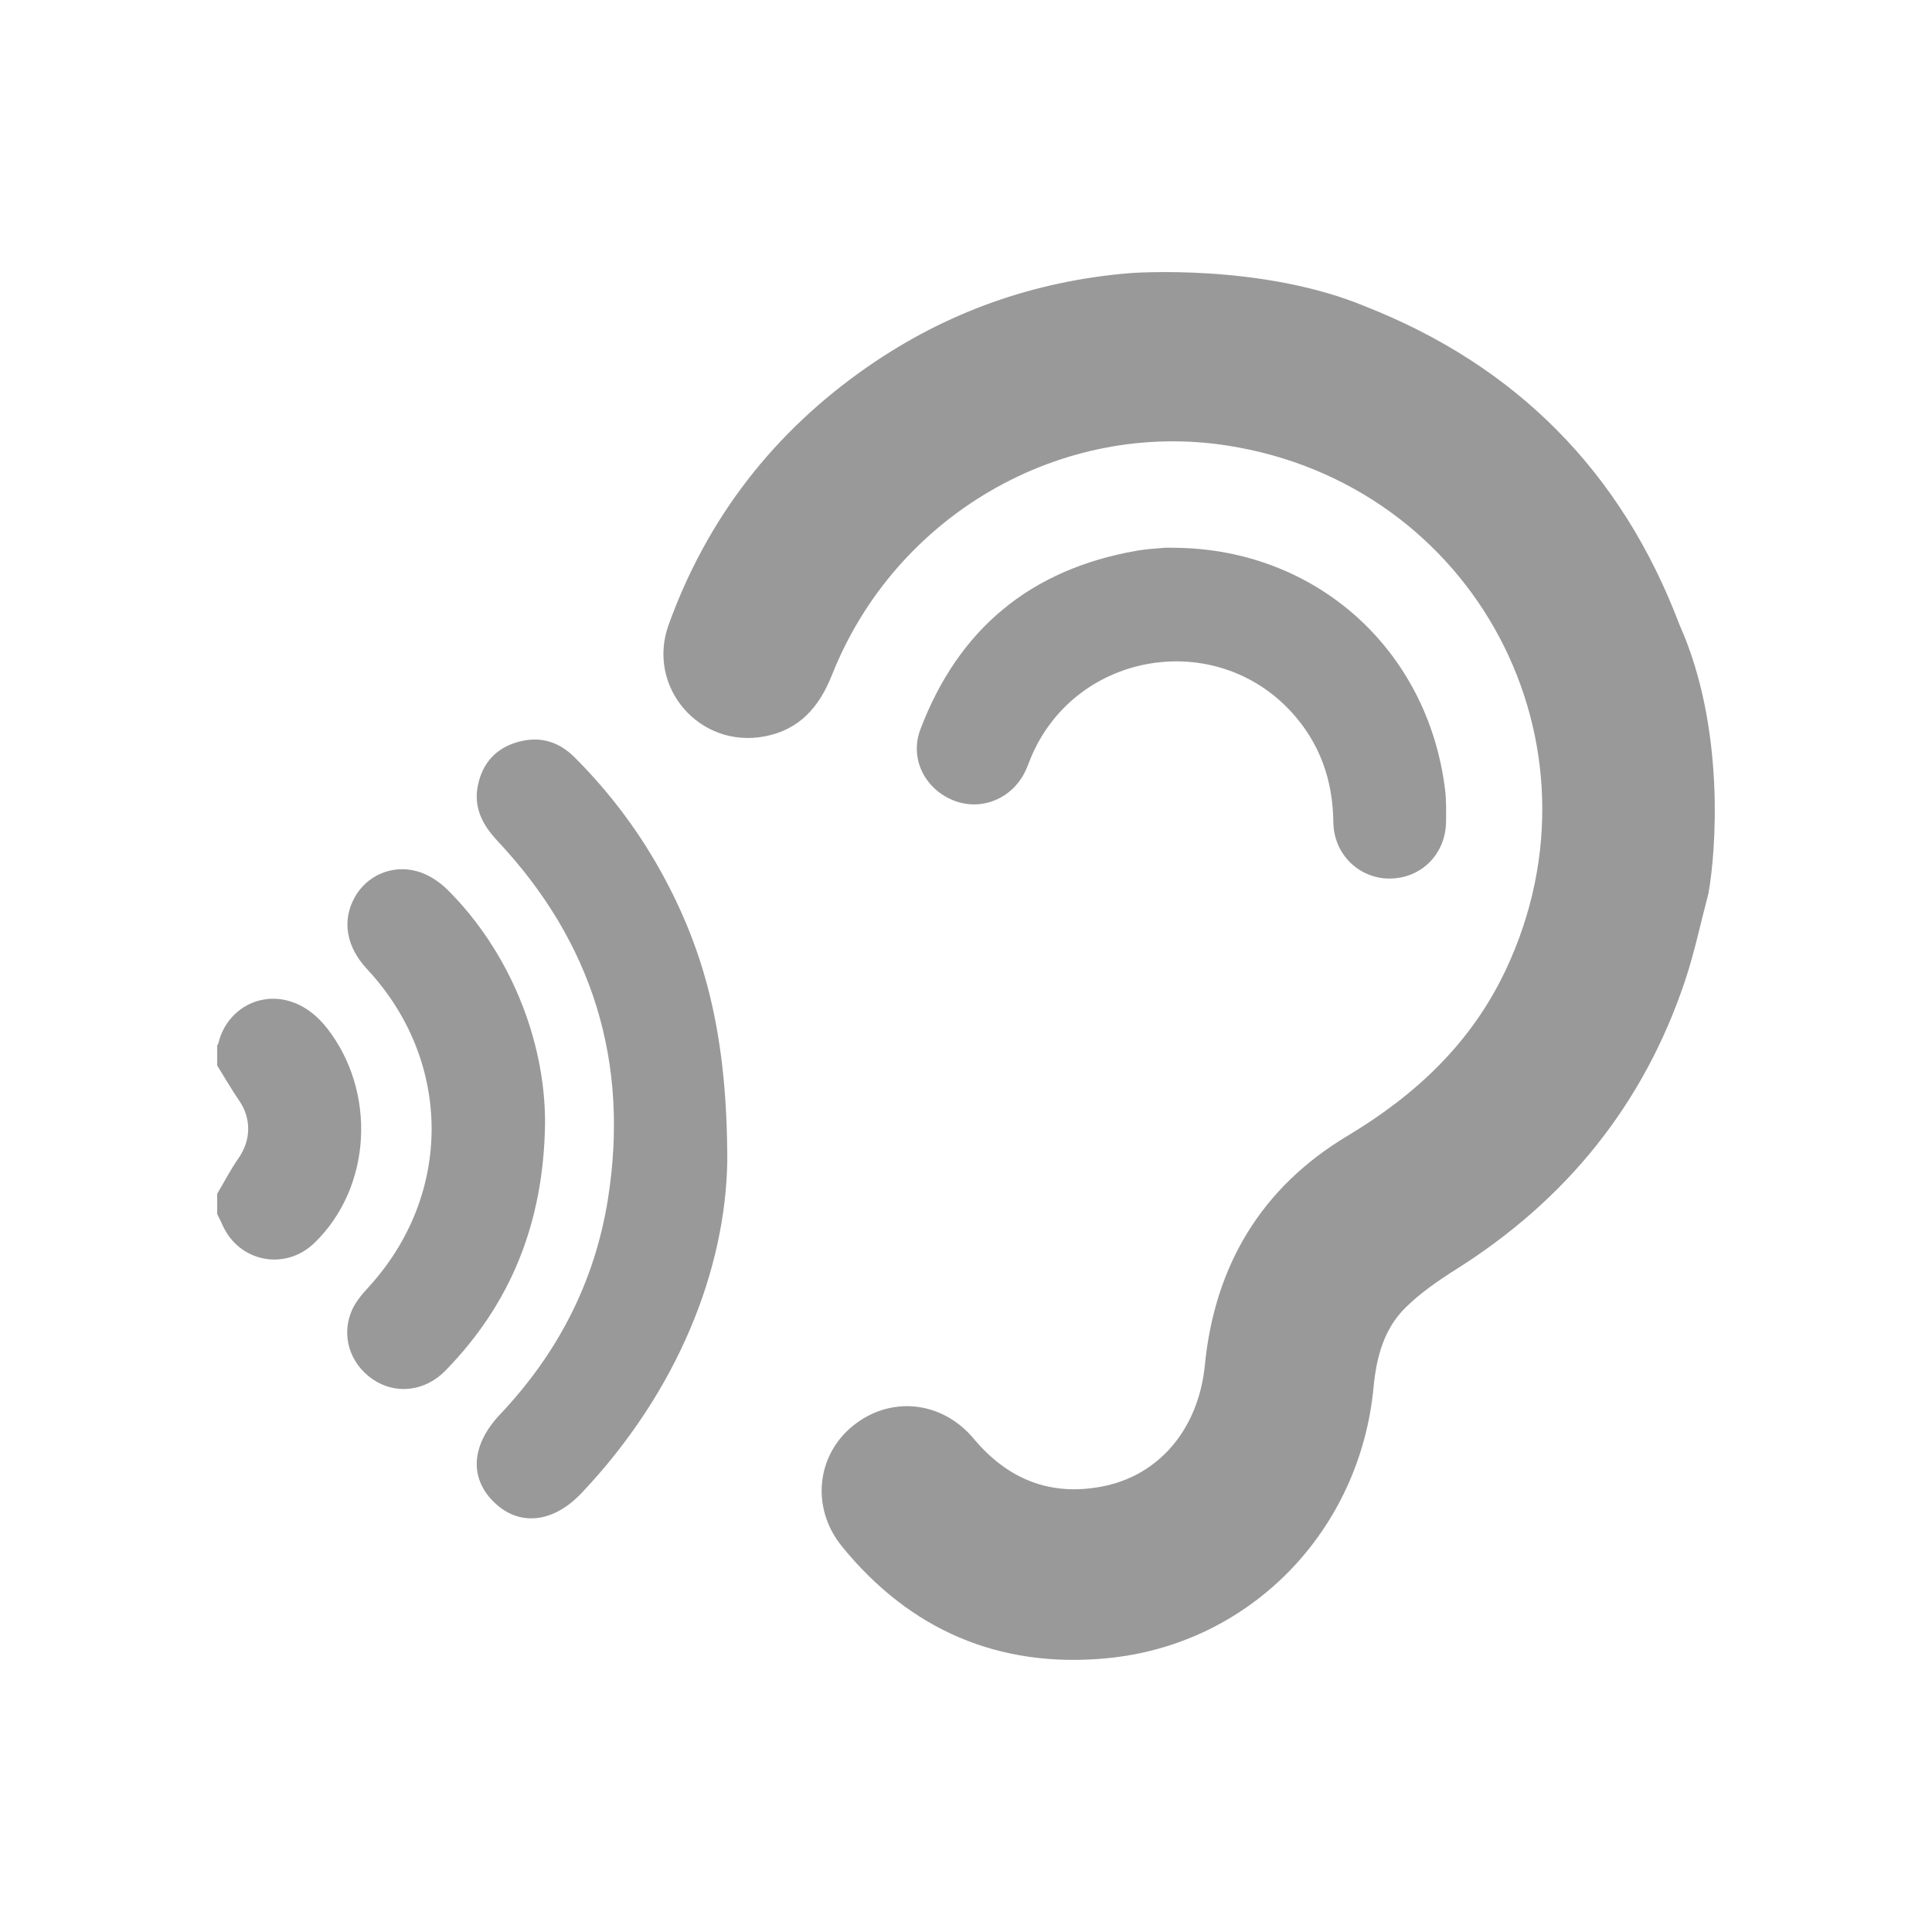
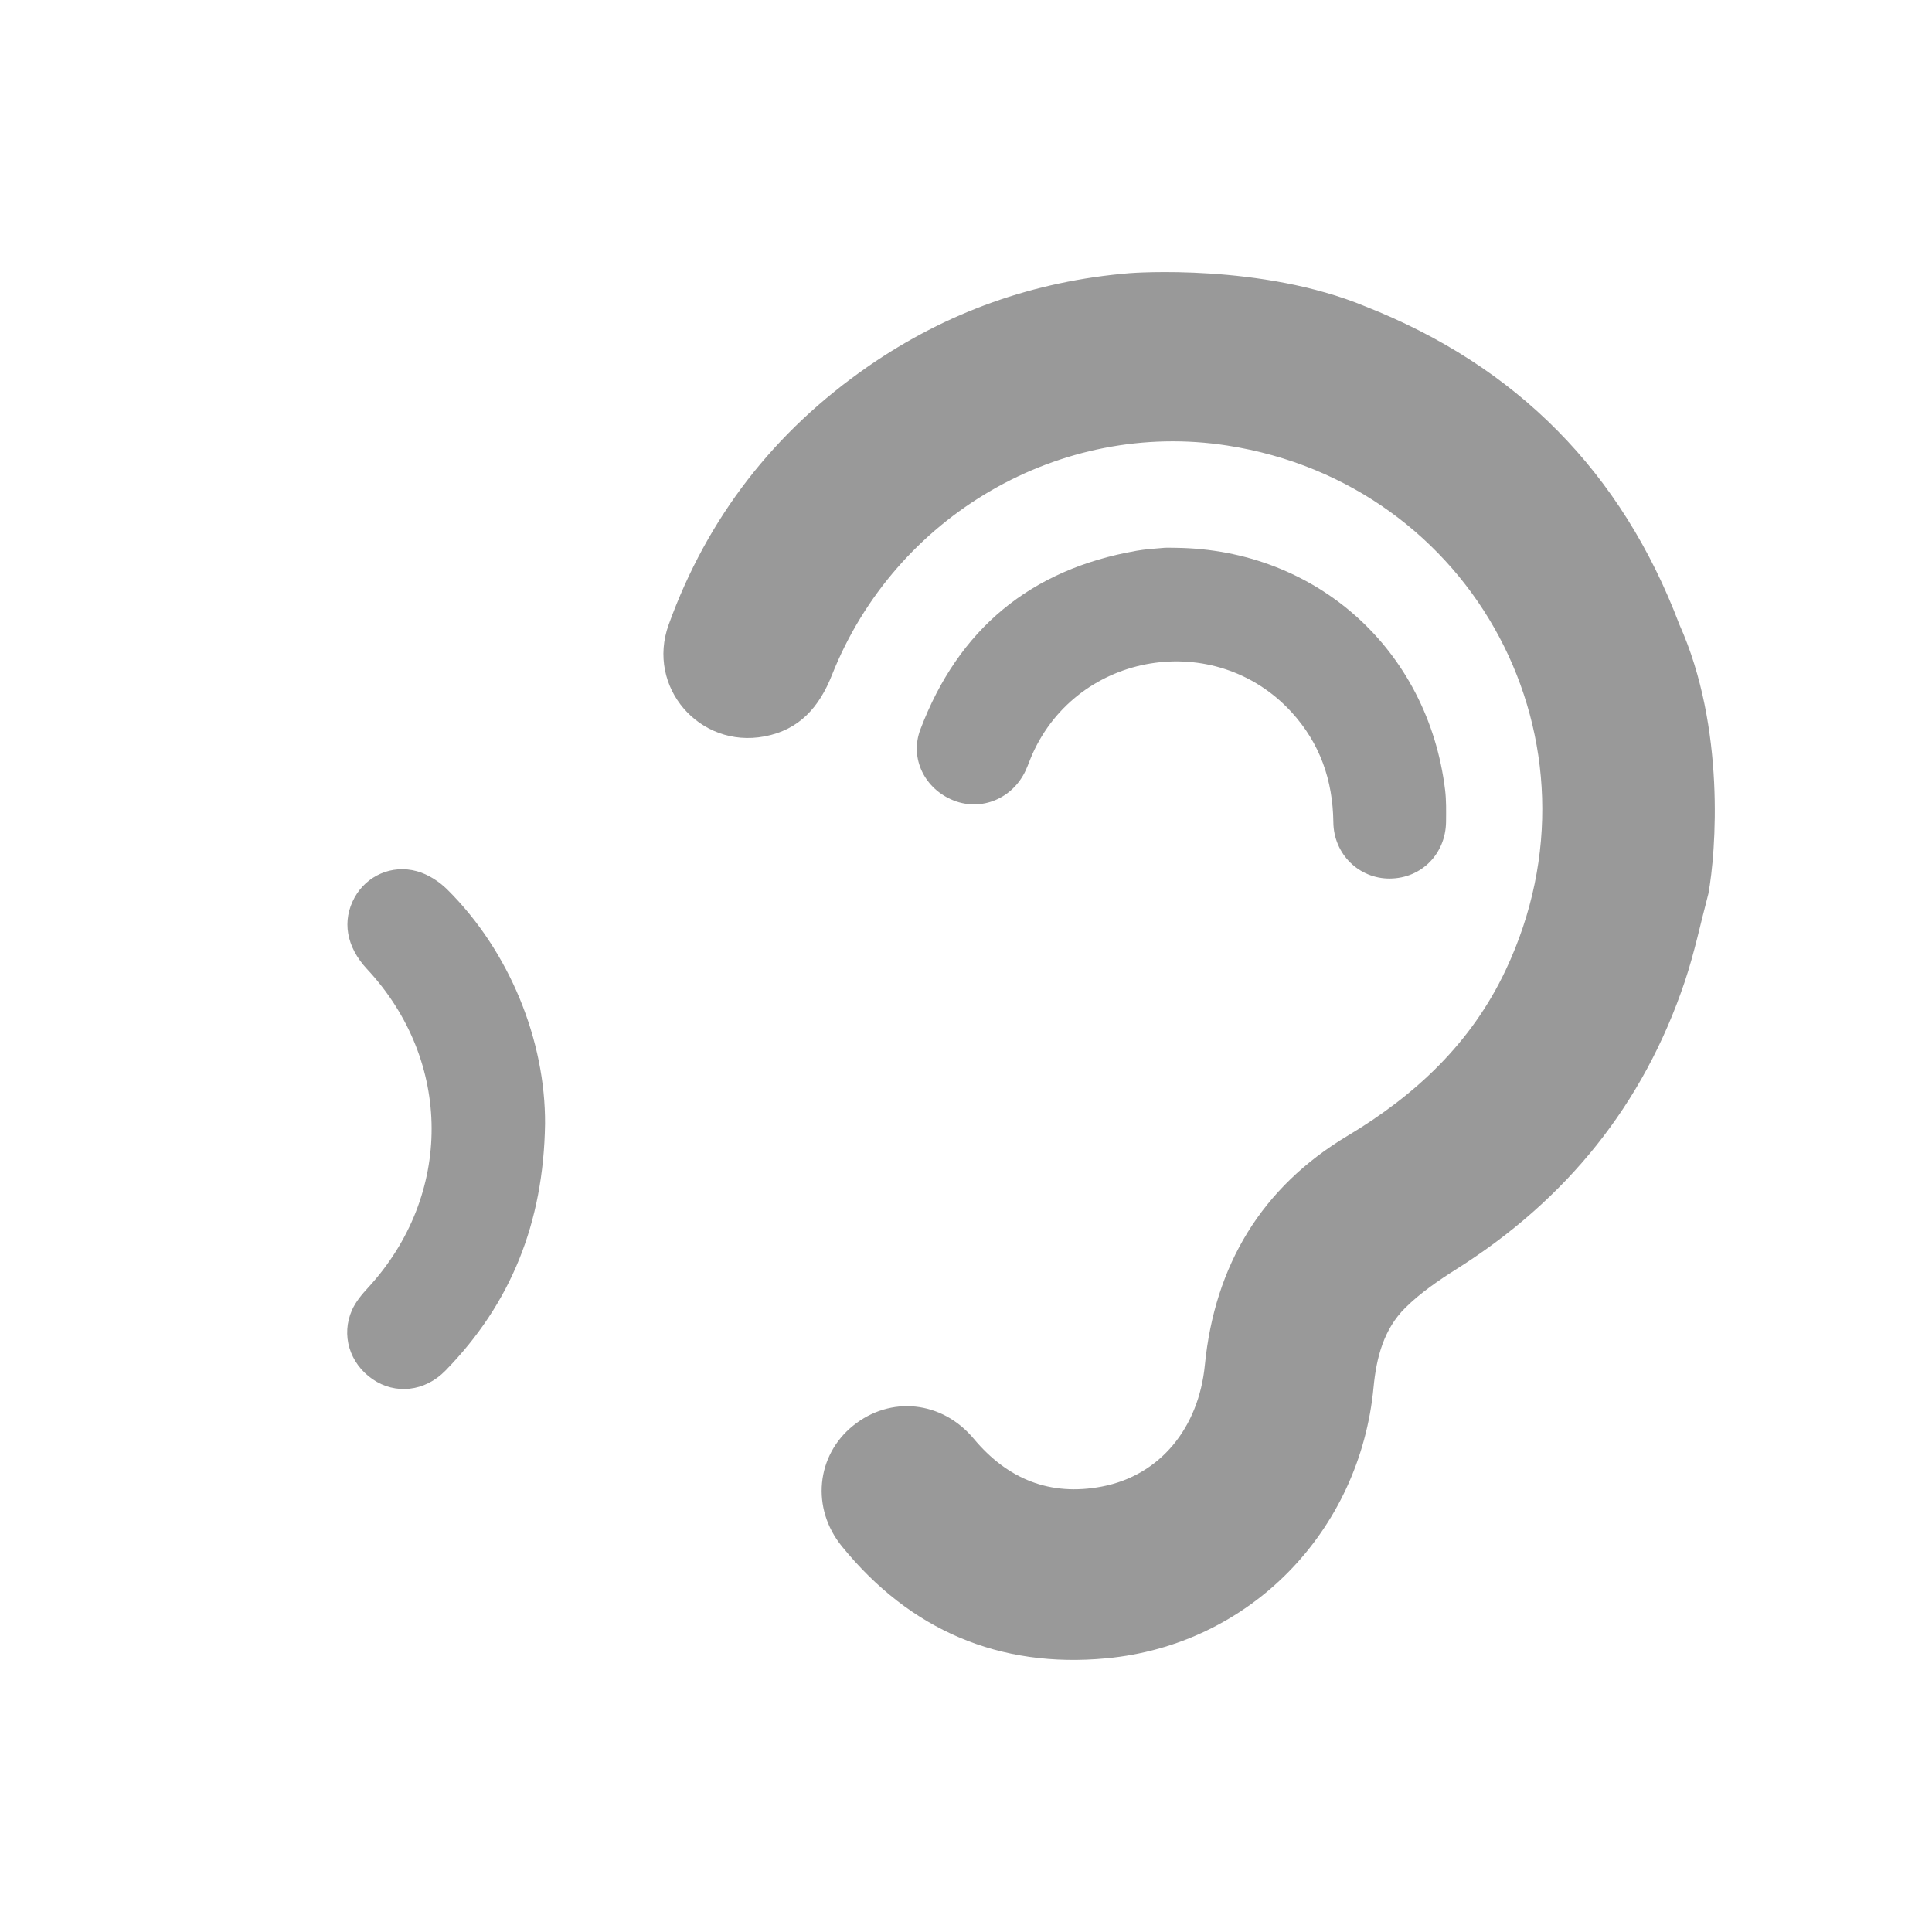
<svg xmlns="http://www.w3.org/2000/svg" version="1.1" id="Layer_1" x="0px" y="0px" width="150px" height="150px" viewBox="0 0 150 150" enable-background="new 0 0 150 150" xml:space="preserve">
  <g>
    <path fill="#999999" d="M132.639,69.383c-0.604,2.279-1.086,4.604-1.836,6.835c-3.209,9.54-9.18,16.91-17.674,22.283   c-1.422,0.898-2.842,1.869-4.027,3.042c-1.668,1.656-2.238,3.853-2.459,6.163c-1.059,11.189-9.602,20-20.75,21.045   c-8.301,0.783-15.229-2.178-20.521-8.684c-2.424-2.975-1.996-7.074,0.865-9.379c2.9-2.338,6.9-1.943,9.373,1.025   c2.627,3.135,5.922,4.469,9.936,3.703c4.535-0.863,7.523-4.568,8-9.439c0.764-7.73,4.395-13.795,11.082-17.795   c5.312-3.182,9.619-7.229,12.279-12.877c8.295-17.587-2.412-37.733-21.627-40.713c-12.93-2.011-25.773,5.418-30.686,17.813   c-0.99,2.499-2.531,4.261-5.238,4.77c-5.045,0.958-9.186-3.832-7.443-8.669c3.008-8.334,8.207-15.008,15.482-20.053   c6.104-4.228,12.877-6.626,20.281-7.243c0.287-0.026,10.277-0.764,18.33,2.58c11.758,4.629,19.912,12.884,24.381,24.696   C133.979,56.494,133.229,66.161,132.639,69.383z" />
-     <path fill="#999999" d="M16.865,81.143c0.025-0.028,0.066-0.053,0.074-0.08c0.816-3.639,5.426-5.099,8.447-1.24   c3.84,4.904,3.512,12.314-0.957,16.663c-2.293,2.231-5.924,1.501-7.184-1.44c-0.113-0.268-0.254-0.522-0.381-0.783   c0-0.529,0-1.053,0-1.582c0.549-0.918,1.037-1.875,1.648-2.746c0.984-1.408,1.018-3.096,0.053-4.49   c-0.604-0.884-1.139-1.809-1.701-2.719C16.865,82.201,16.865,81.672,16.865,81.143z" />
-     <path fill="#999999" d="M56.467,90.094c-0.119,8.415-3.805,17.895-11.322,25.834c-2.191,2.312-4.811,2.594-6.746,0.744   c-1.99-1.902-1.822-4.482,0.422-6.854c4.469-4.724,7.35-10.271,8.375-16.697c1.695-10.658-1.186-19.965-8.576-27.837   c-1.186-1.267-1.889-2.64-1.5-4.382c0.367-1.675,1.387-2.808,3.068-3.29c1.721-0.489,3.195-0.047,4.441,1.204   c2.787,2.791,5.125,5.925,6.98,9.396C54.879,74.329,56.455,80.693,56.467,90.094z" />
    <path fill="#999999" d="M91.279,42.531c10.922,0.12,19.592,7.906,20.918,18.799c0.1,0.817,0.08,1.655,0.074,2.485   c-0.035,2.492-1.918,4.375-4.355,4.396c-2.398,0.02-4.369-1.888-4.395-4.375c-0.041-3.263-1.039-6.131-3.25-8.549   c-5.91-6.452-16.576-4.71-20.127,3.289c-0.18,0.409-0.328,0.845-0.516,1.253c-1.012,2.171-3.416,3.169-5.574,2.325   c-2.244-0.878-3.457-3.263-2.594-5.527c2.955-7.798,8.562-12.435,16.797-13.869c0.631-0.107,1.273-0.161,1.91-0.208   C90.523,42.504,90.904,42.531,91.279,42.531z" />
    <path fill="#999999" d="M42.318,87.26c-0.121,7.698-2.66,13.955-7.732,19.152c-1.602,1.645-3.906,1.879-5.662,0.666   c-1.781-1.227-2.465-3.424-1.588-5.382c0.289-0.635,0.764-1.204,1.24-1.72c6.605-7.176,6.58-17.594-0.08-24.737   c-1.615-1.735-1.963-3.752-0.959-5.568c0.918-1.661,2.861-2.572,4.832-2.029c0.857,0.234,1.721,0.79,2.357,1.42   C39.57,73.867,42.352,80.787,42.318,87.26z" />
  </g>
</svg>